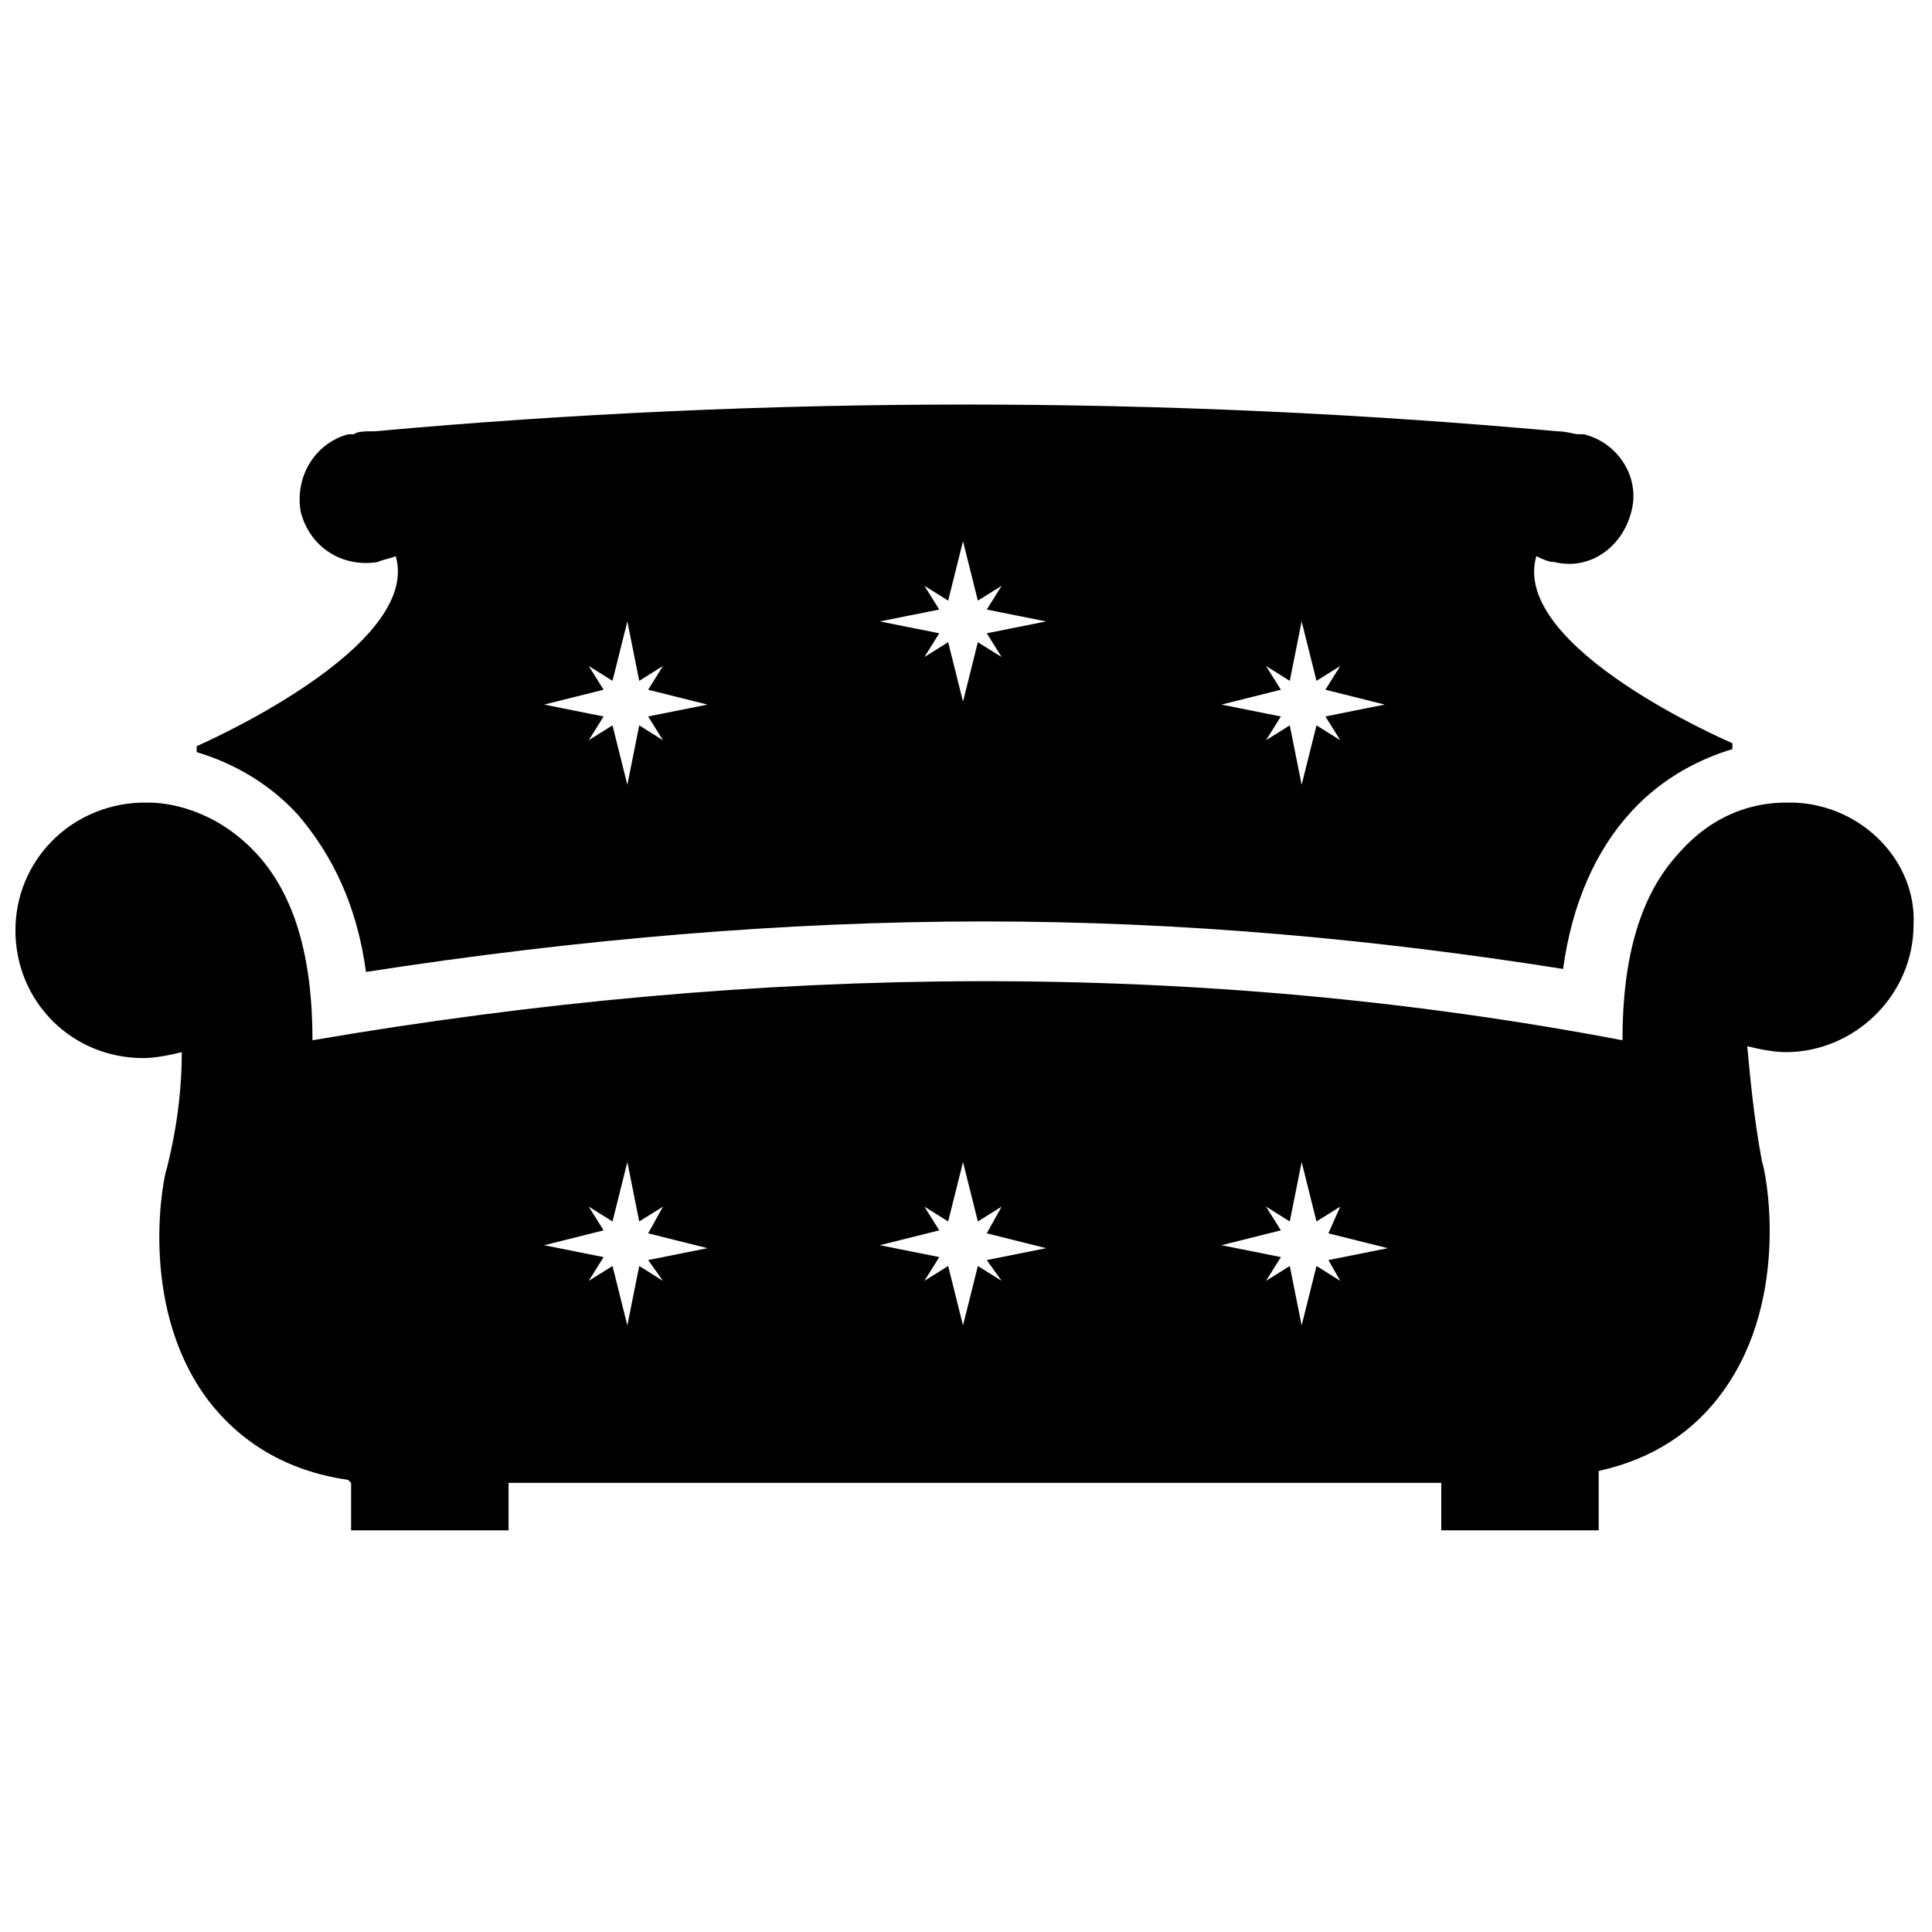
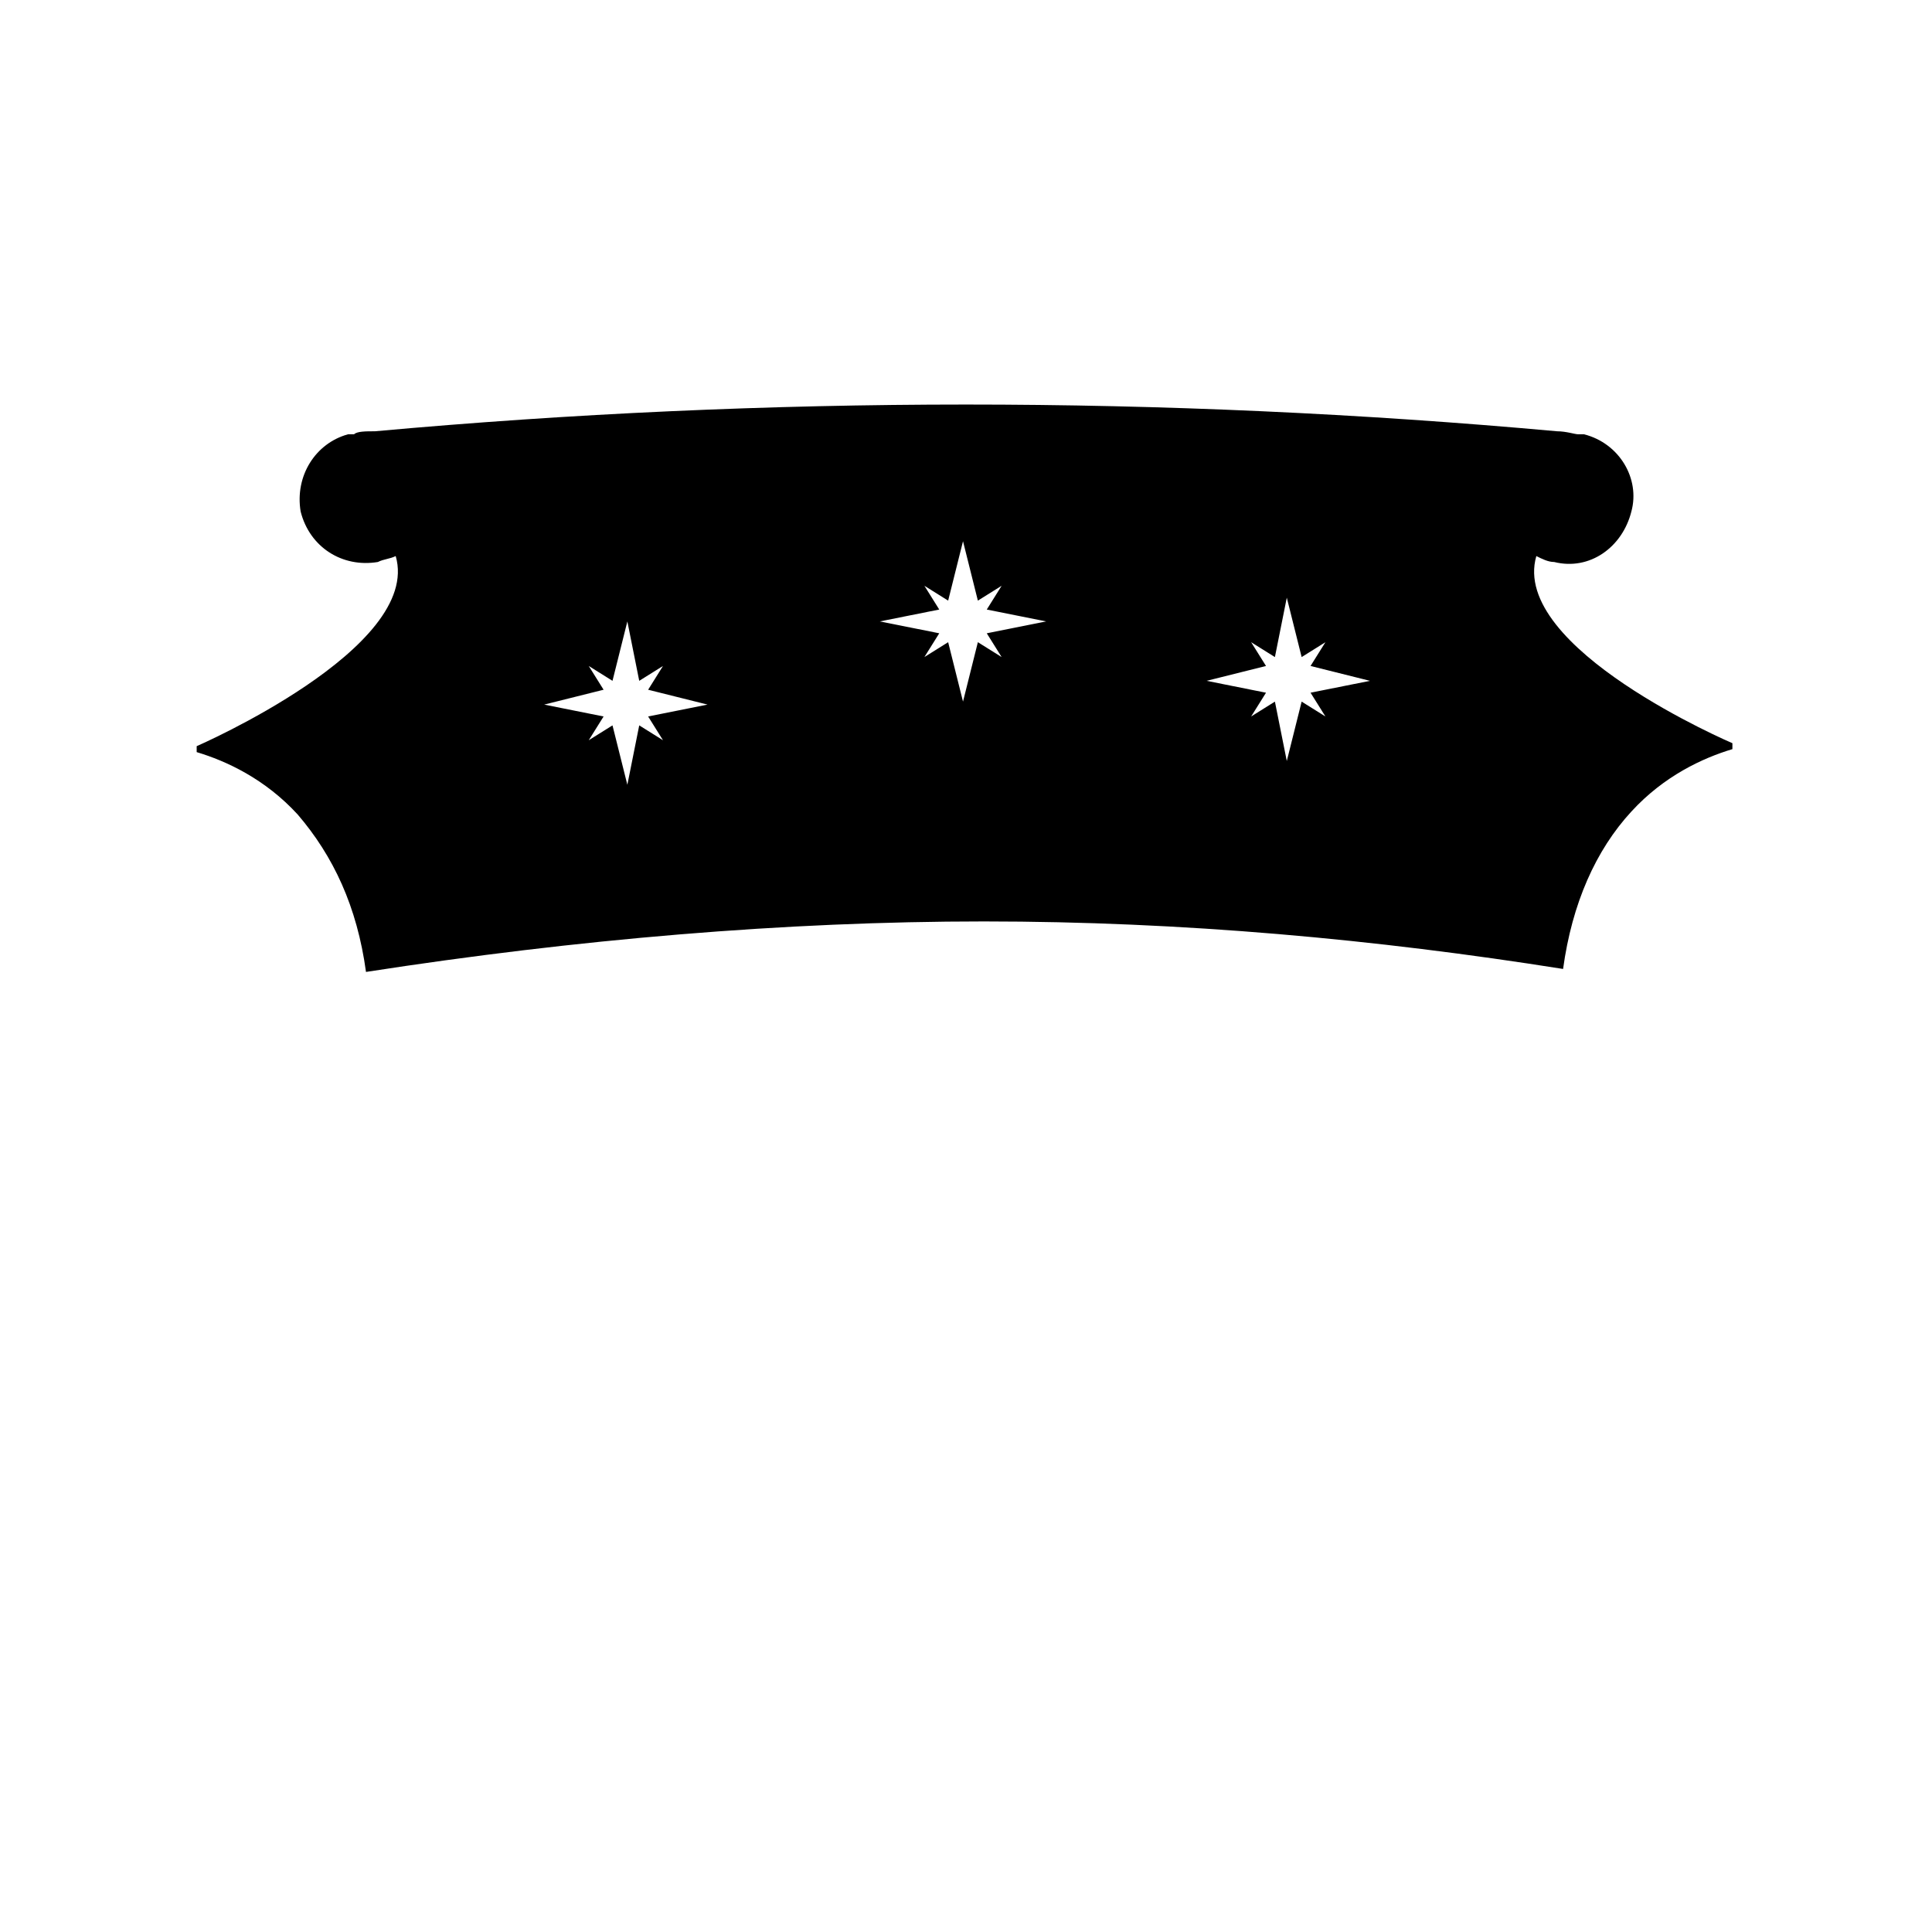
<svg xmlns="http://www.w3.org/2000/svg" width="800px" height="800px" version="1.1" viewBox="144 144 512 512">
  <defs>
    <clipPath id="a">
-       <path d="m148.09 356h503.81v194h-503.81z" />
-     </clipPath>
+       </clipPath>
  </defs>
  <g clip-path="url(#a)">
    <path d="m619.63 356.7h-2.363c-4.723 0-17.32 0.789-28.34 13.383-10.234 11.02-14.957 27.551-14.957 49.594-111.78-21.254-227.5-20.469-347.16 0 0-22.043-4.723-38.574-14.957-49.594-11.02-11.809-23.617-13.383-28.34-13.383h-2.363c-18.891 0.785-33.059 15.742-33.059 33.848 0 18.895 14.957 33.852 33.852 33.852 3.148 0 7.086-0.789 10.234-1.574 0 7.871-0.789 18.105-3.938 30.699-0.789 1.574-7.871 35.426 10.234 60.613 8.66 11.809 21.254 19.68 37.785 22.043l0.789 0.789v12.594h41.723v-12.594h247.18v12.594h41.723v-15.742c14.168-3.148 25.191-10.234 33.062-21.254 18.105-25.191 11.02-59.039 10.234-60.613-2.363-12.594-3.148-22.828-3.938-30.699 3.148 0.789 7.086 1.574 10.234 1.574 18.105 0 33.852-14.957 33.852-33.852 0.785-16.535-13.383-31.492-31.488-32.277zm-299.93 126.74-6.297-3.934-3.148 15.742-3.938-15.742-6.297 3.938 3.938-6.297-15.742-3.148 15.742-3.938-3.938-6.297 6.297 3.938 3.938-15.742 3.148 15.742 6.297-3.938-3.934 7.082 15.742 3.938-15.742 3.148zm89.742 0-6.297-3.938-3.938 15.742-3.938-15.742-6.297 3.938 3.938-6.297-15.742-3.148 15.742-3.938-3.938-6.297 6.297 3.938 3.938-15.742 3.938 15.742 6.297-3.938-3.938 7.086 15.742 3.938-15.742 3.148zm89.742 0-6.297-3.938-3.938 15.742-3.148-15.742-6.297 3.938 3.938-6.297-15.742-3.148 15.742-3.938-3.938-6.297 6.297 3.938 3.148-15.742 3.938 15.742 6.297-3.938-3.148 7.086 15.742 3.938-15.742 3.148z" />
  </g>
-   <path d="m551.14 291.36c1.574 0.789 3.148 1.574 4.723 1.574 9.445 2.363 18.105-3.938 20.469-13.383 2.363-8.66-3.148-18.105-12.594-20.469h-1.574c-0.789 0-3.148-0.789-5.512-0.789-51.957-4.723-104.7-7.086-156.65-7.086-51.957 0-104.7 2.363-156.65 7.086-2.363 0-4.723 0-5.512 0.789h-1.574c-8.66 2.363-14.168 11.02-12.594 20.469 2.363 9.445 11.02 14.957 20.469 13.383 1.574-0.789 3.148-0.789 4.723-1.574 7.086 24.402-52.742 50.383-52.742 50.383v1.574c7.871 2.363 18.105 7.086 26.766 16.531 9.445 11.02 15.742 24.402 18.105 41.723 55.891-8.66 111-13.383 163.74-13.383 52.742 0 103.91 4.723 153.5 12.594 2.363-17.32 8.66-31.488 18.105-41.723 8.66-9.445 18.895-14.168 26.766-16.531v-1.574c-0.004 0-59.047-25.188-51.961-49.594zm-231.44 48.809-6.297-3.938-3.148 15.742-3.938-15.742-6.297 3.938 3.938-6.297-15.742-3.148 15.742-3.938-3.938-6.297 6.297 3.938 3.938-15.742 3.148 15.742 6.297-3.938-3.938 6.297 15.742 3.938-15.742 3.148zm89.742-22.043-6.297-3.938-3.938 15.742-3.938-15.742-6.297 3.938 3.938-6.297-15.742-3.148 15.742-3.148-3.938-6.297 6.297 3.938 3.938-15.742 3.938 15.742 6.297-3.938-3.938 6.297 15.742 3.148-15.742 3.148zm89.742 22.043-6.297-3.938-3.938 15.742-3.148-15.742-6.297 3.938 3.938-6.297-15.742-3.148 15.742-3.938-3.938-6.297 6.297 3.938 3.148-15.742 3.938 15.742 6.297-3.938-3.938 6.297 15.742 3.938-15.742 3.148z" />
+   <path d="m551.14 291.36c1.574 0.789 3.148 1.574 4.723 1.574 9.445 2.363 18.105-3.938 20.469-13.383 2.363-8.66-3.148-18.105-12.594-20.469h-1.574c-0.789 0-3.148-0.789-5.512-0.789-51.957-4.723-104.7-7.086-156.65-7.086-51.957 0-104.7 2.363-156.65 7.086-2.363 0-4.723 0-5.512 0.789h-1.574c-8.66 2.363-14.168 11.02-12.594 20.469 2.363 9.445 11.02 14.957 20.469 13.383 1.574-0.789 3.148-0.789 4.723-1.574 7.086 24.402-52.742 50.383-52.742 50.383v1.574c7.871 2.363 18.105 7.086 26.766 16.531 9.445 11.02 15.742 24.402 18.105 41.723 55.891-8.66 111-13.383 163.74-13.383 52.742 0 103.91 4.723 153.5 12.594 2.363-17.32 8.66-31.488 18.105-41.723 8.66-9.445 18.895-14.168 26.766-16.531v-1.574c-0.004 0-59.047-25.188-51.961-49.594zm-231.44 48.809-6.297-3.938-3.148 15.742-3.938-15.742-6.297 3.938 3.938-6.297-15.742-3.148 15.742-3.938-3.938-6.297 6.297 3.938 3.938-15.742 3.148 15.742 6.297-3.938-3.938 6.297 15.742 3.938-15.742 3.148zm89.742-22.043-6.297-3.938-3.938 15.742-3.938-15.742-6.297 3.938 3.938-6.297-15.742-3.148 15.742-3.148-3.938-6.297 6.297 3.938 3.938-15.742 3.938 15.742 6.297-3.938-3.938 6.297 15.742 3.148-15.742 3.148m89.742 22.043-6.297-3.938-3.938 15.742-3.148-15.742-6.297 3.938 3.938-6.297-15.742-3.148 15.742-3.938-3.938-6.297 6.297 3.938 3.148-15.742 3.938 15.742 6.297-3.938-3.938 6.297 15.742 3.938-15.742 3.148z" />
</svg>